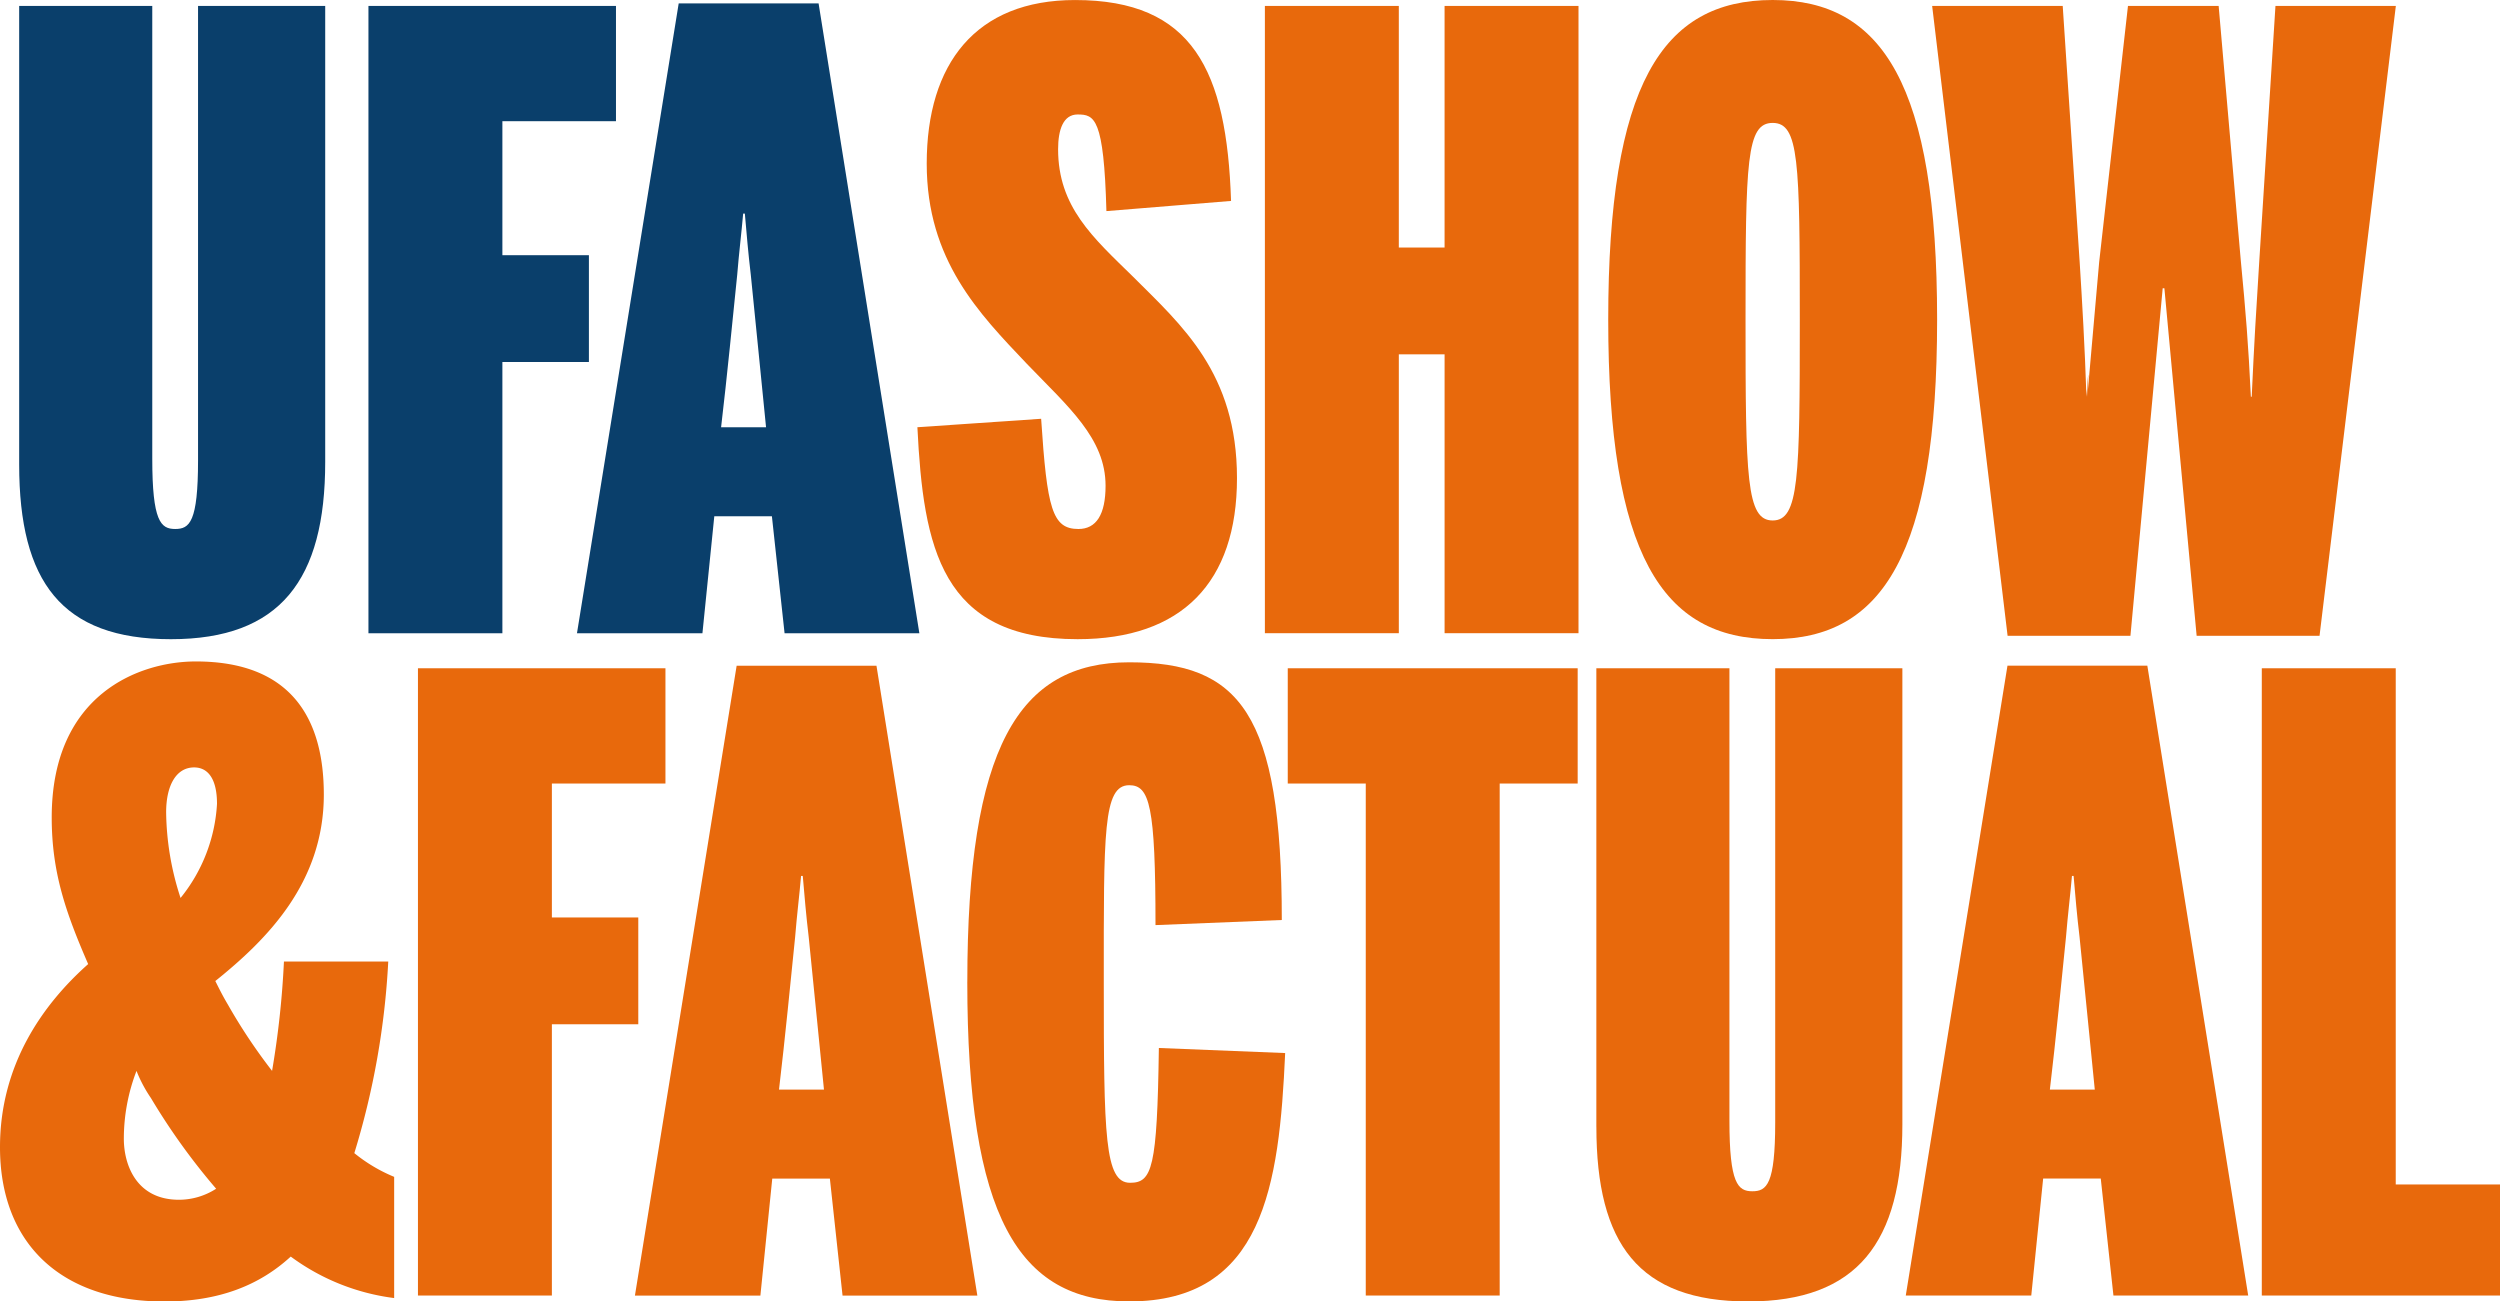
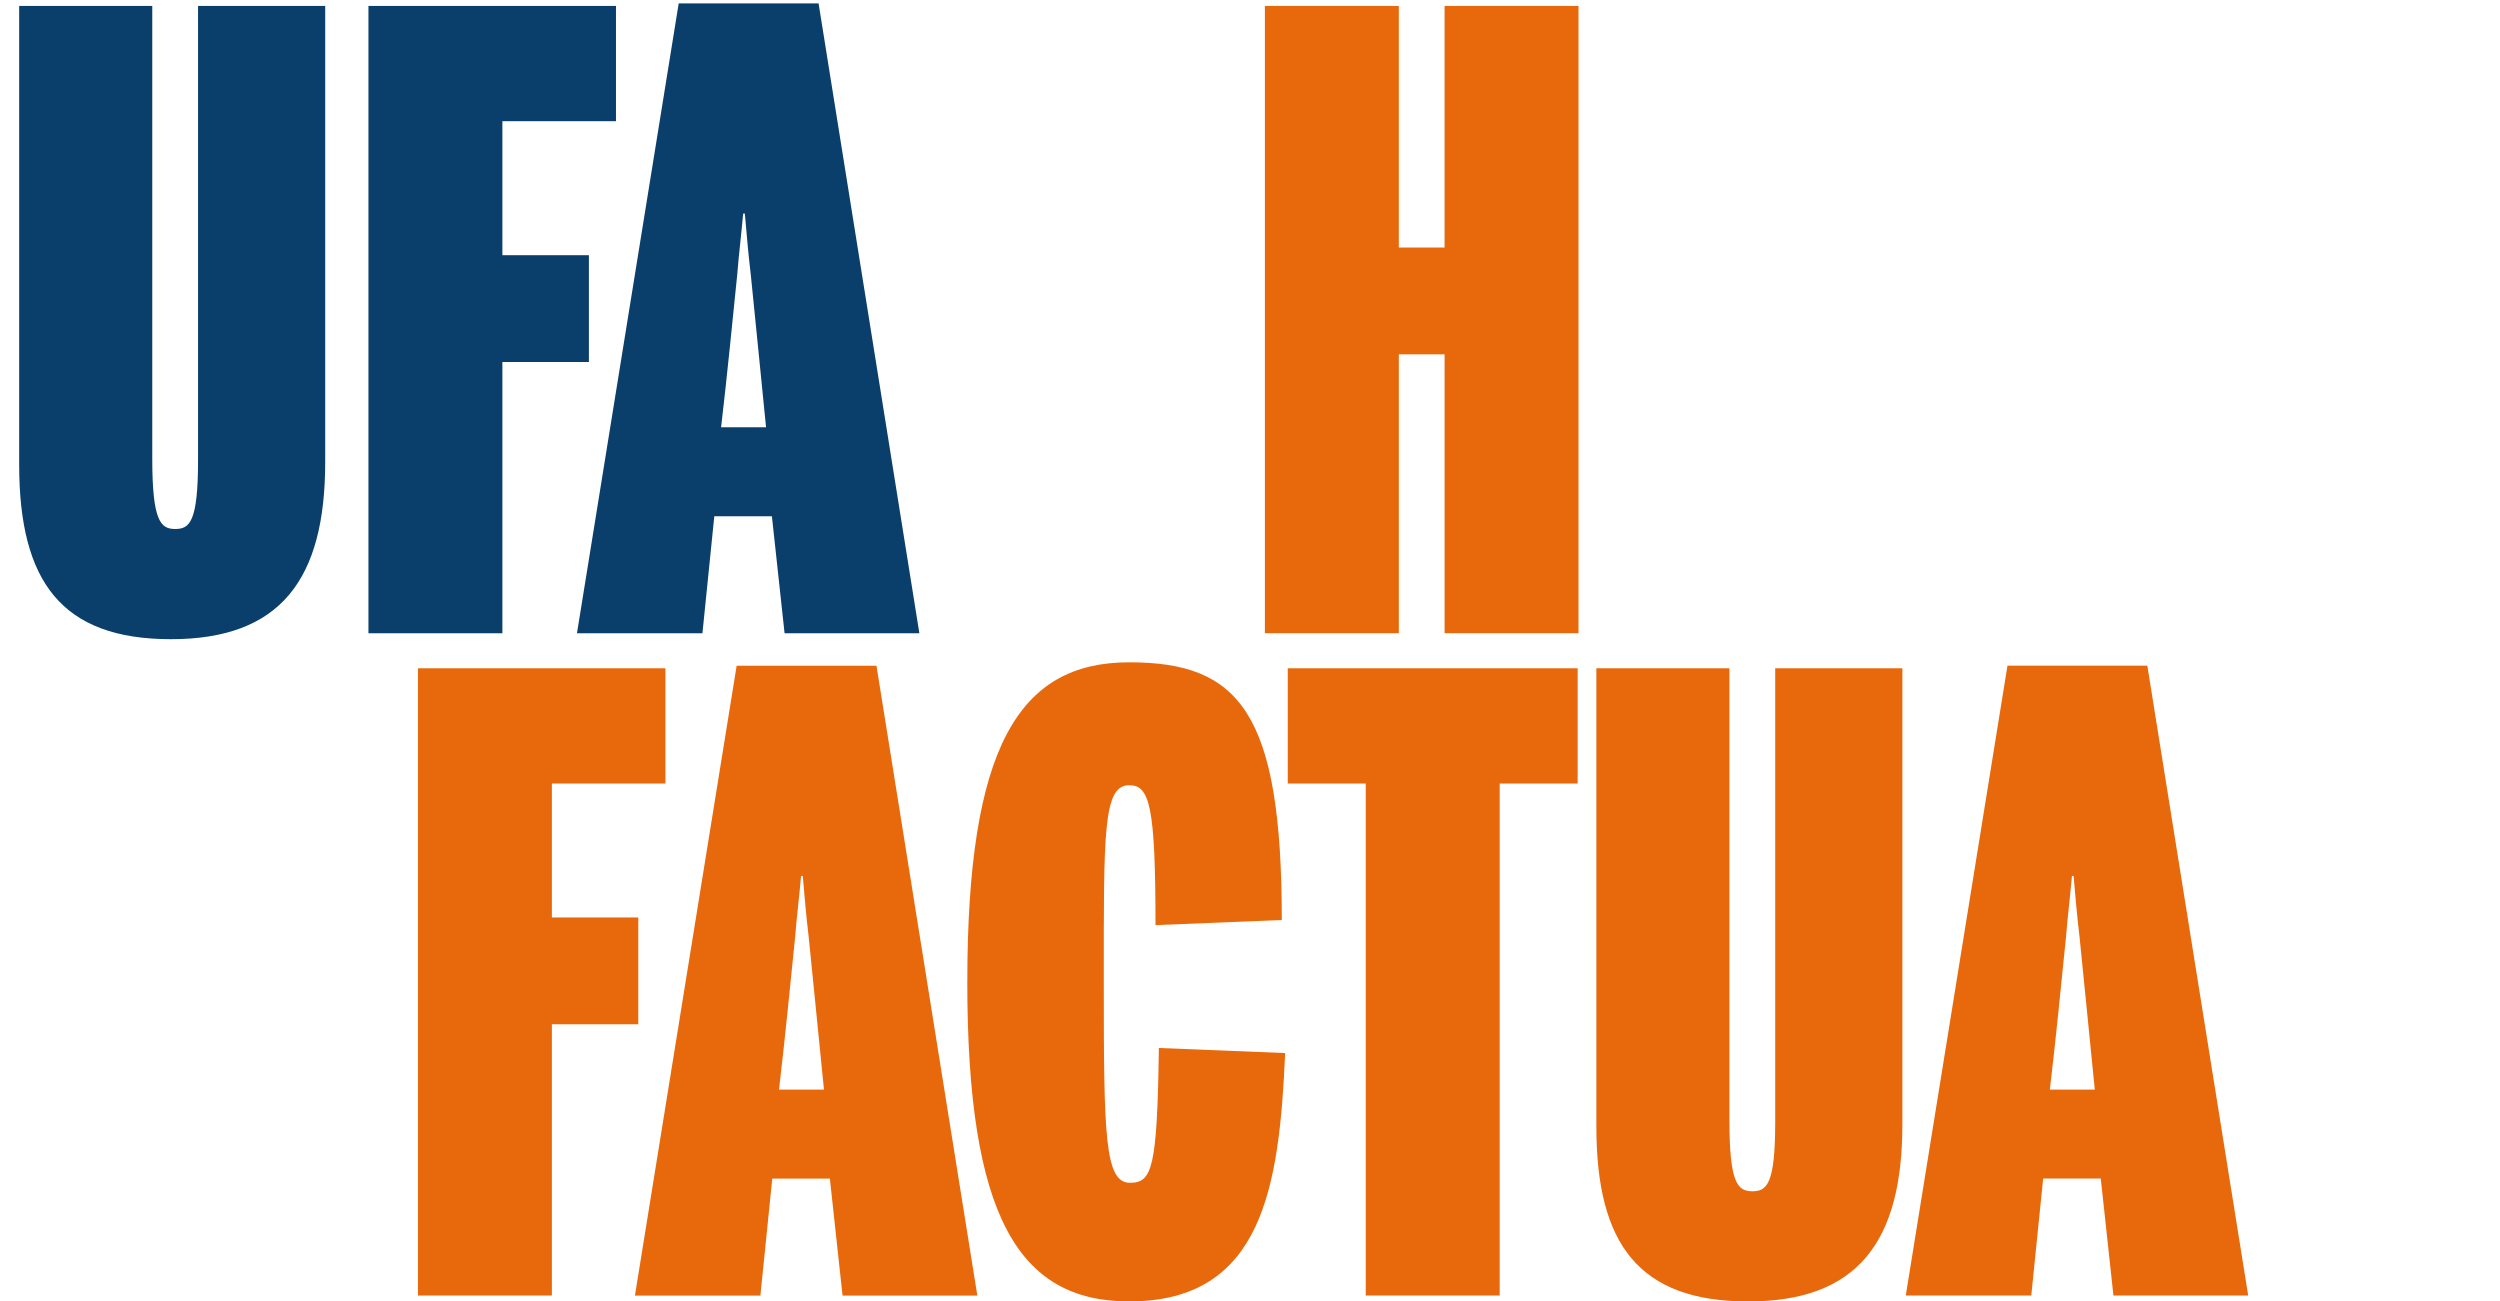
<svg xmlns="http://www.w3.org/2000/svg" width="217" height="112.966" viewBox="0 0 217 112.966">
-   <path d="M69.252,37.534,80,36.8c.514,7.8.957,9.567,3.238,9.567,1.545,0,2.354-1.251,2.354-3.753,0-4.121-3.235-6.842-6.842-10.595-4.121-4.343-8.682-8.978-8.682-17.366,0-8.682,4.267-14.2,12.876-14.2,10.227,0,13.17,6.107,13.54,17.438l-10.818.883c-.22-8.093-1.03-8.387-2.5-8.387-1.251,0-1.694,1.325-1.694,3.016,0,5,3.018,7.653,6.477,11.038,4.267,4.267,9.05,8.387,9.05,17.512,0,9.05-4.783,13.979-13.833,13.979-11.846,0-13.391-7.945-13.907-18.394" transform="translate(10.371 -0.45)" fill="#e8690c" fill-rule="evenodd" />
  <path d="M95.492.9h11.625v20.97h3.972V.9h11.625V55.347H111.09V31.139h-3.972V55.347H95.492V.9" transform="translate(14.3 -0.383)" fill="#e8690c" fill-rule="evenodd" />
-   <path d="M138.041,28.189c0-13.759-.075-17.07-2.354-17.07s-2.356,3.311-2.356,17.07.074,17.438,2.356,17.438S138.041,41.949,138.041,28.189Zm-16.629,0C121.412,7.882,126.047.45,135.687.45c9.564,0,14.273,7.432,14.273,27.739s-4.709,27.739-14.273,27.739c-9.641,0-14.275-7.431-14.275-27.739Z" transform="translate(18.182 -0.45)" fill="#e8690c" fill-rule="evenodd" />
  <g transform="translate(0 0.515)">
-     <path d="M145.867.9H157.2l1.471,22.221c.221,3.532.443,7.284.589,11.7,0,0,.294-4.269.075,0l1.03-11.7L162.864.9h7.871l1.913,22c.442,4.635.662,7.284.884,11.921h.072c.222-4.784.368-7.212.662-11.848L175.666.9h10.449l-6.623,54.669H168.824l-2.8-30.166h-.146l-2.8,30.166H152.415L145.867.9" transform="translate(21.844 -0.898)" fill="#e8690c" fill-rule="evenodd" />
-     <path d="M18.836,62.747c0-2.206-.808-3.163-1.986-3.163-1.546,0-2.429,1.544-2.429,3.9a24.613,24.613,0,0,0,1.251,7.431A14.233,14.233,0,0,0,18.836,62.747Zm-.075,33.406A56.468,56.468,0,0,1,13.1,88.281a11.832,11.832,0,0,1-1.251-2.356,16.435,16.435,0,0,0-1.1,5.886c0,2.281,1.1,5.3,4.783,5.3A5.968,5.968,0,0,0,18.762,96.153ZM0,92.546c0-7.137,3.68-12.36,7.653-15.892-1.987-4.563-3.164-8.021-3.164-12.73,0-10.741,7.654-13.538,12.508-13.538,8.316,0,11.111,5,11.111,11.553,0,7.652-4.931,12.583-9.418,16.186.368.737.662,1.326,1.1,2.062a48.45,48.45,0,0,0,3.826,5.738,78.48,78.48,0,0,0,1.03-9.492H33.7a68.552,68.552,0,0,1-2.945,16.631,13.83,13.83,0,0,0,3.458,2.059v10.52a19.148,19.148,0,0,1-8.976-3.6c-2.721,2.5-6.254,3.9-10.963,3.9C5.226,105.938,0,100.863,0,92.546Z" transform="translate(0 6.513)" fill="#e8690c" fill-rule="evenodd" />
-   </g>
+     </g>
  <path d="M31.553,50.9H53.036V60.905H43.178V72.532h7.5V81.8h-7.5v23.546H31.553V50.9" transform="translate(4.725 7.105)" fill="#e8690c" fill-rule="evenodd" />
  <path d="M64.342,87.5c-.443-4.34-.957-9.712-1.325-13.245-.221-1.838-.369-3.6-.515-5.3h-.147c-.146,1.694-.369,3.458-.515,5.3-.368,3.607-.882,8.9-1.4,13.245Zm-7.579-36.79H68.9l8.755,54.67h-11.7l-1.1-10.155h-5l-1.031,10.155H47.934l8.829-54.67Z" transform="translate(7.178 7.076)" fill="#e8690c" fill-rule="evenodd" />
  <path d="M73.027,78.19c0-20.307,4.415-27.74,14.053-27.74,9.566,0,13.244,4.34,13.244,22.368l-10.963.443c0-10.375-.514-12.143-2.281-12.143-2.279,0-2.208,4.121-2.208,17.072,0,13.39.075,17.437,2.281,17.437,1.913,0,2.356-1.251,2.5-11.7l10.963.44c-.514,11.552-1.913,21.558-13.538,21.558-9.638,0-14.053-7.431-14.053-27.738" transform="translate(10.936 7.038)" fill="#e8690c" fill-rule="evenodd" />
  <path d="M103.989,60.905H97.218V50.9h25.165V60.905h-6.769v44.441H103.989V60.905" transform="translate(14.559 7.105)" fill="#e8690c" fill-rule="evenodd" />
  <path d="M120.515,90.7V50.9h11.552V90.188c0,5.445.735,6.109,1.986,6.109s1.987-.589,1.987-5.96V50.9h11.038V90.483c0,10.228-3.9,15.378-13.391,15.378s-13.17-5-13.17-15.156" transform="translate(18.048 7.105)" fill="#e8690c" fill-rule="evenodd" />
  <path d="M160.281,87.5c-.44-4.34-.957-9.712-1.322-13.245-.223-1.838-.369-3.6-.517-5.3H158.3c-.148,1.694-.369,3.458-.517,5.3-.368,3.607-.882,8.9-1.4,13.245ZM152.7,50.706h12.143l8.755,54.67H161.9l-1.1-10.155h-5l-1.031,10.155H143.875l8.827-54.67Z" transform="translate(21.546 7.076)" fill="#e8690c" fill-rule="evenodd" />
-   <path d="M170.753,50.9h11.626V95.708h9.05v9.638H170.753V50.9" transform="translate(25.571 7.105)" fill="#e8690c" fill-rule="evenodd" />
  <path d="M14.619,55.894c9.492,0,13.392-5.152,13.392-15.379V.927H16.973V40.368c0,5.372-.736,5.96-1.987,5.96S13,45.665,13,40.221V.927H1.447V40.736c0,10.155,3.679,15.158,13.172,15.158Zm17.145-.515H43.39V31.832H50.9V22.561H43.39V10.934h9.86V.927H31.764Zm18.1,0h10.89l1.03-10.155h5l1.1,10.155h11.7L70.836.706H58.694ZM62.374,37.5c.515-4.343,1.03-9.64,1.4-13.245.147-1.84.368-3.606.515-5.3h.147c.147,1.692.294,3.458.515,5.3.368,3.532.883,8.9,1.325,13.245Z" transform="translate(0.217 -0.412)" fill="#0a3f6b" fill-rule="evenodd" />
</svg>